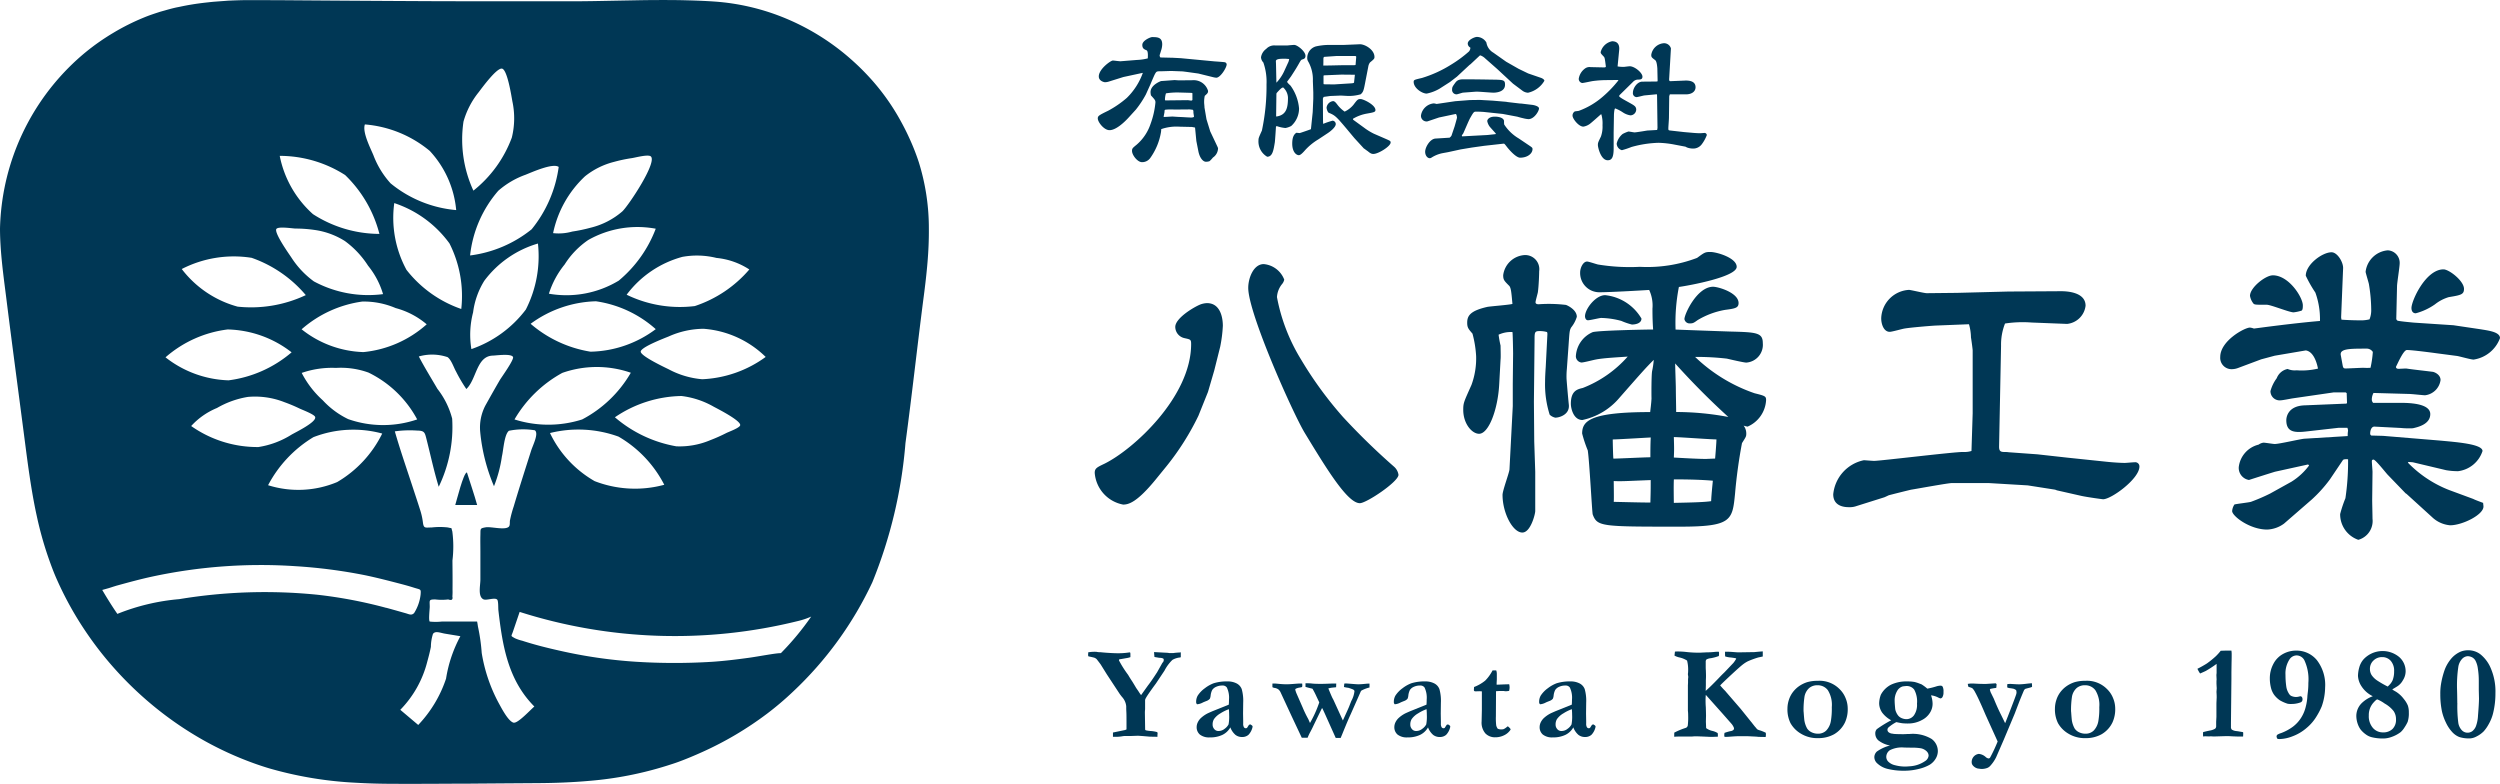
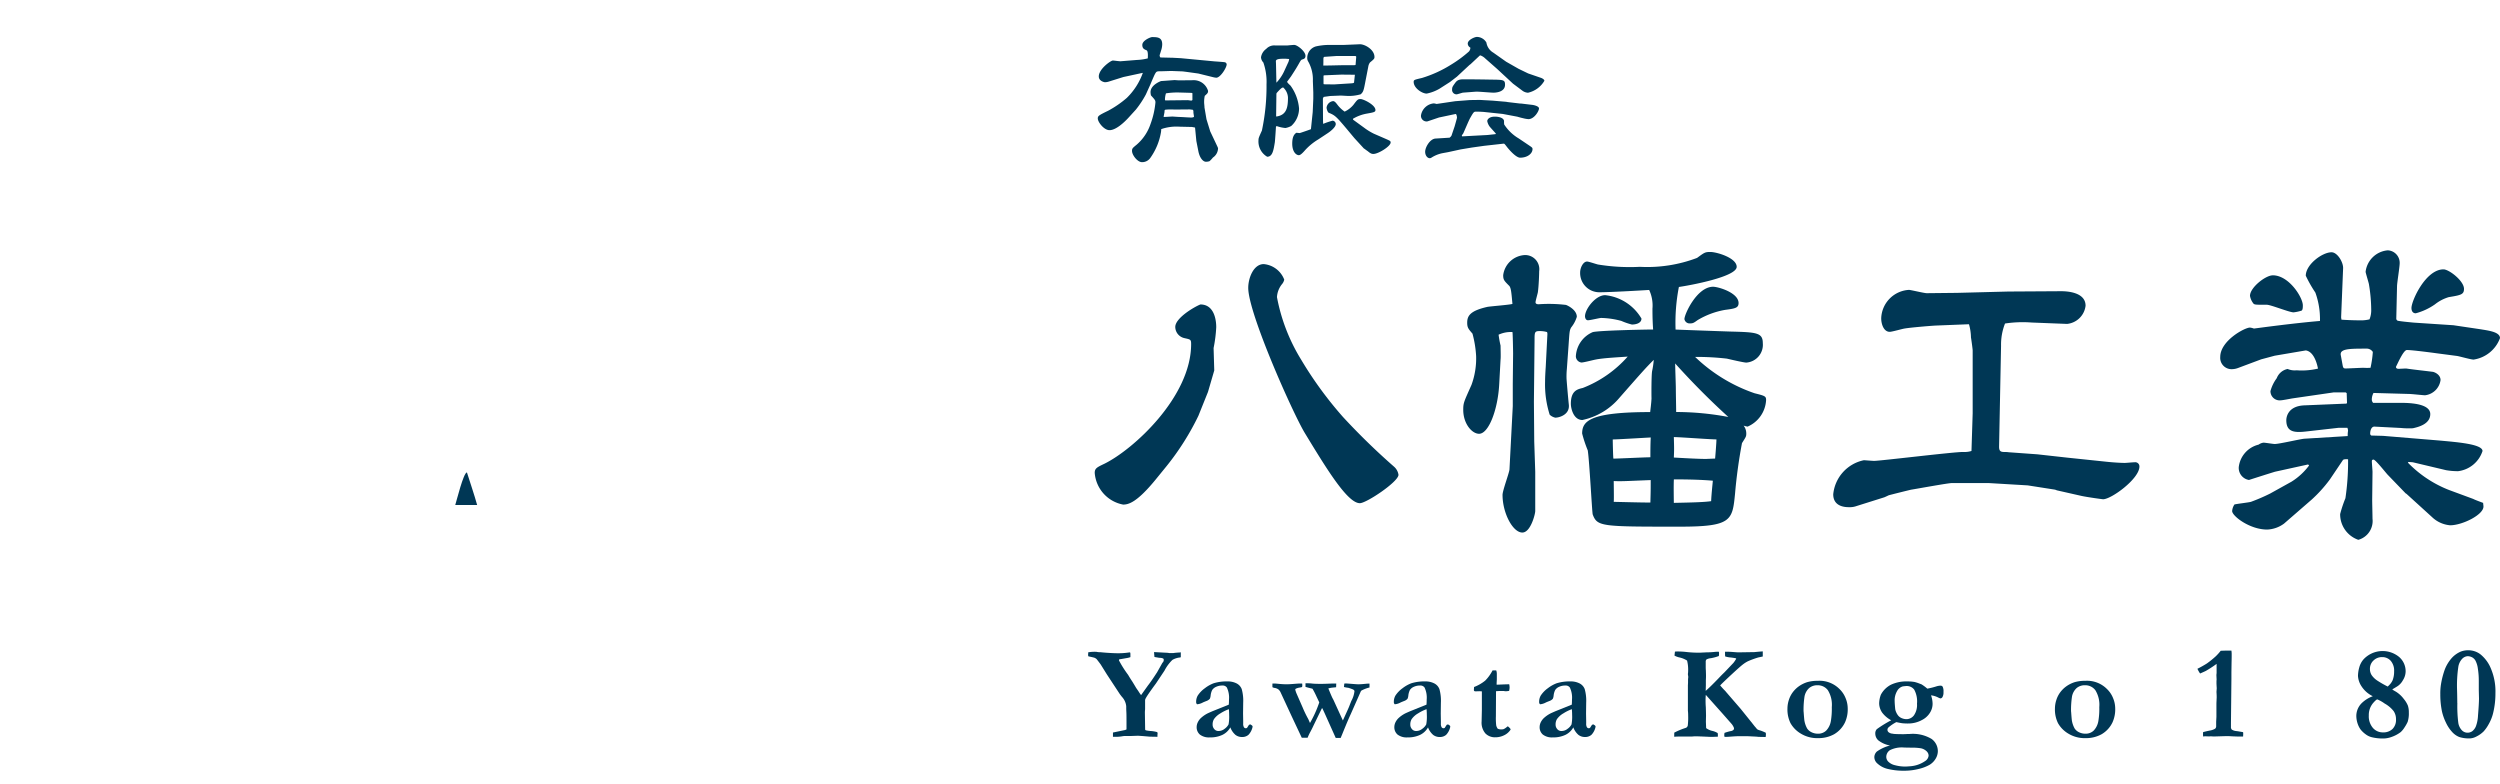
<svg xmlns="http://www.w3.org/2000/svg" viewBox="0 0 146.715 46">
  <g fill="#003755">
-     <path d="m53.921 9.518a13.278 13.278 0 0 0 -.582-1.471q-.213-.464-.459-.909a13.067 13.067 0 0 0 -2.042-2.8q-.345-.364-.716-.7a13.794 13.794 0 0 0 -4.231-2.649 13.3 13.3 0 0 0 -3.955-.9c-.448-.031-.9-.05-1.349-.065l-.378-.01q-.545-.014-1.092-.014h-.273q-.621 0-1.245.01l-.363.007-1.073.02-.993.019-.462.008c-.393.005-.786.01-1.177.01h-3.89q-2.228 0-4.455-.008-4.334-.021-8.668-.056h-.036q-.539 0-1.073-.006-.394 0-.786 0h-.183c-.317.005-.633.015-.948.029-.087 0-.173.011-.26.016-.232.018-.456.033-.683.051-.113.01-.227.022-.34.035-.2.021-.4.045-.6.073-.12.016-.24.035-.36.055-.2.032-.393.069-.589.109-.12.028-.238.048-.36.074-.21.048-.418.105-.626.165-.1.029-.2.054-.3.085-.308.1-.615.2-.921.327a13.22 13.22 0 0 0 -1.8.9 13.4 13.4 0 0 0 -1.628 1.139 13.83 13.83 0 0 0 -4.964 9.338q-.049.5-.061 1.012c0 .364.016.728.04 1.092.065.987.2 1.972.324 2.95.353 2.827.734 5.652 1.1 8.478.173 1.345.35 2.669.614 3.971.024.118.05.236.075.353a20.835 20.835 0 0 0 .72 2.564c.146.413.3.825.485 1.233a19.763 19.763 0 0 0 1.437 2.652q.273.422.566.832.586.818 1.251 1.574.332.378.682.739.7.722 1.468 1.374a20.294 20.294 0 0 0 3.3 2.283 19.548 19.548 0 0 0 2.746 1.252q.5.183 1 .333a22.213 22.213 0 0 0 5.1.843c.693.041 1.391.059 2.1.062 1.185.005 2.371 0 3.557-.007.429 0 .858 0 1.287-.006q1.835-.014 3.67-.027c1.042-.006 2.068-.044 3.083-.135a20.834 20.834 0 0 0 4.52-.884c.226-.072.452-.142.678-.225.48-.175.952-.375 1.42-.586a19.839 19.839 0 0 0 3.8-2.251 17.929 17.929 0 0 0 1.512-1.284 21.061 21.061 0 0 0 4.659-6.422 27.51 27.51 0 0 0 1.944-8.17c.389-2.871.7-5.752 1.075-8.625.087-.666.164-1.326.219-1.984s.085-1.313.079-1.965a12.991 12.991 0 0 0 -.59-3.908zm-23.063 8.648a6.775 6.775 0 0 1 -3.194 2.319 5.165 5.165 0 0 1 .1-2.154 4.615 4.615 0 0 1 .656-1.853 6.035 6.035 0 0 1 3.15-2.188 6.884 6.884 0 0 1 -.712 3.876zm4.116-.487a6.7 6.7 0 0 1 3.509 1.635 6.58 6.58 0 0 1 -3.83 1.323 7.117 7.117 0 0 1 -3.513-1.637 6.752 6.752 0 0 1 3.834-1.321zm-1.968 4.2a6.093 6.093 0 0 1 4.014-.006 7.125 7.125 0 0 1 -2.855 2.74 6.549 6.549 0 0 1 -3.971 0 7.311 7.311 0 0 1 2.811-2.735zm3.294 3.743a6.916 6.916 0 0 1 2.683 2.825 6.547 6.547 0 0 1 -4.087-.214 6.452 6.452 0 0 1 -2.619-2.822 6.9 6.9 0 0 1 4.023.211zm-.212-1.137a7.123 7.123 0 0 1 3.907-1.247 5.018 5.018 0 0 1 1.9.633c.219.117 1.609.822 1.543 1.087-.038.154-.668.38-.81.451a9.6 9.6 0 0 1 -.955.425 4.617 4.617 0 0 1 -1.982.357 7.512 7.512 0 0 1 -3.606-1.706zm5.125-2.231a5.066 5.066 0 0 1 -1.972-.584c-.224-.11-1.651-.778-1.64-1.039s1.409-.792 1.638-.886a5.092 5.092 0 0 1 2.051-.452 5.817 5.817 0 0 1 3.645 1.652 6.816 6.816 0 0 1 -3.725 1.309zm-1.16-7.183a4.786 4.786 0 0 1 1.995.064 4.284 4.284 0 0 1 1.927.677 7.176 7.176 0 0 1 -3.2 2.148 7.145 7.145 0 0 1 -4-.666 6.068 6.068 0 0 1 3.275-2.223zm-3.728 1.388a5.935 5.935 0 0 1 -4.112.775 5.187 5.187 0 0 1 .925-1.718 4.892 4.892 0 0 1 1.383-1.433 5.858 5.858 0 0 1 3.962-.663 7.337 7.337 0 0 1 -2.161 3.039zm-1.995-6.113a4.469 4.469 0 0 1 1.7-.847 8.77 8.77 0 0 1 1.059-.223c.2-.031.889-.216 1.079-.116.485.257-1.291 2.918-1.647 3.245a4.452 4.452 0 0 1 -1.864.957 9.242 9.242 0 0 1 -1.073.225 2.946 2.946 0 0 1 -1.125.093 6.32 6.32 0 0 1 1.871-3.334zm-3.471-.1c.348-.135 1.588-.7 1.929-.451a7.383 7.383 0 0 1 -1.589 3.66 7.194 7.194 0 0 1 -3.611 1.535 6.918 6.918 0 0 1 1.657-3.8 4.966 4.966 0 0 1 1.615-.943zm-3.659-3.111a4.832 4.832 0 0 1 .893-1.727c.213-.282 1.082-1.468 1.378-1.381.312.092.546 1.634.6 1.927a4.72 4.72 0 0 1 -.035 2.121 7.15 7.15 0 0 1 -2.254 3.111 7.173 7.173 0 0 1 -.582-4.051zm-8.807 18.518a6.469 6.469 0 0 1 4.038-.212 6.742 6.742 0 0 1 -2.643 2.847 5.9 5.9 0 0 1 -4.055.185 7.217 7.217 0 0 1 2.66-2.82zm-3.222.58a6.75 6.75 0 0 1 -3.952-1.233 4.235 4.235 0 0 1 1.515-1.059 5.326 5.326 0 0 1 1.813-.65 4.7 4.7 0 0 1 2.139.307 9.146 9.146 0 0 1 .907.381c.14.067.843.331.9.484.113.293-1.112.886-1.379 1.039a5.134 5.134 0 0 1 -1.943.73zm5.26-1.64a4.935 4.935 0 0 1 -1.485-1.1 5.611 5.611 0 0 1 -1.24-1.61 5.419 5.419 0 0 1 2.013-.294 4.771 4.771 0 0 1 1.906.274 6.424 6.424 0 0 1 2.858 2.749 6.186 6.186 0 0 1 -4.052-.019zm.9-3.932a6.117 6.117 0 0 1 -3.631-1.338 6.813 6.813 0 0 1 3.56-1.628 4.74 4.74 0 0 1 1.961.383 4.663 4.663 0 0 1 1.82.953 6.521 6.521 0 0 1 -3.714 1.63zm2.514-4.845a6.4 6.4 0 0 1 -.707-3.9 6.549 6.549 0 0 1 3.24 2.368 6.836 6.836 0 0 1 .692 3.847 6.962 6.962 0 0 1 -3.229-2.315zm-2.431-8.516a6.822 6.822 0 0 1 3.806 1.553 5.874 5.874 0 0 1 1.552 3.474 7.018 7.018 0 0 1 -3.851-1.57 5.182 5.182 0 0 1 -1.007-1.65c-.173-.418-.663-1.362-.5-1.807zm-1.148 2.982a7.317 7.317 0 0 1 2 3.443 7.232 7.232 0 0 1 -3.9-1.16 6.2 6.2 0 0 1 -1.95-3.42 7.133 7.133 0 0 1 3.85 1.133zm-4.045 3.151c.112-.16.94-.027 1.119-.022a7.728 7.728 0 0 1 1.11.08 4.494 4.494 0 0 1 1.788.651 5.386 5.386 0 0 1 1.362 1.448 4.818 4.818 0 0 1 .88 1.669 6.738 6.738 0 0 1 -4.058-.746 5.231 5.231 0 0 1 -1.329-1.413c-.145-.218-1.024-1.453-.872-1.671zm-1.44 1.7a7.332 7.332 0 0 1 3.165 2.184 7.53 7.53 0 0 1 -4 .677 6.169 6.169 0 0 1 -3.28-2.208 6.676 6.676 0 0 1 4.115-.655zm-1.392 4.2a6.331 6.331 0 0 1 3.724 1.342 7.071 7.071 0 0 1 -3.7 1.643 6.288 6.288 0 0 1 -3.7-1.35 6.8 6.8 0 0 1 3.675-1.639zm9.279 16.338a26.927 26.927 0 0 0 -4.048-.771 30.759 30.759 0 0 0 -8.1.259 12.567 12.567 0 0 0 -3.632.866c-.368-.525-.788-1.23-.888-1.405l.357-.1c.015 0 .339-.111.528-.164.675-.185 1.351-.37 2.035-.518a30.344 30.344 0 0 1 8.415-.613 30.4 30.4 0 0 1 4.061.525c.666.138 1.325.307 1.982.478.307.08.612.161.913.258.4.128.418.061.393.4a2.564 2.564 0 0 1 -.382 1.091c-.165.16-.288.064-.526 0-.367-.105-.738-.209-1.109-.311zm3.513 4.141a7.279 7.279 0 0 1 -1.637 2.731l-1.053-.889a6.209 6.209 0 0 0 1.584-2.826c.079-.285.155-.577.212-.868a2.575 2.575 0 0 1 .121-.758c.135-.2.429-.064.7-.018l.91.15a7.747 7.747 0 0 0 -.838 2.473zm3.965 2.6c-.328-.08-.74-.909-.893-1.18a9.369 9.369 0 0 1 -.983-2.915 10.948 10.948 0 0 0 -.223-1.557c-.013-.1-.028-.191-.047-.285h-2.08a3.356 3.356 0 0 1 -.7 0c-.079-.068 0-.742 0-.862 0-.381-.078-.437.322-.437a3.128 3.128 0 0 0 .764 0q.3.113.243-.176a3.436 3.436 0 0 0 .008-.4c.006-.569 0-1.137-.005-1.706a6.808 6.808 0 0 0 -.007-1.706c-.082-.268.016-.161-.255-.235a4.112 4.112 0 0 0 -.953 0c-.385 0-.472.08-.52-.313a3.914 3.914 0 0 0 -.167-.735c-.155-.491-.319-.979-.479-1.468-.34-1.038-.7-2.075-1-3.124a6.264 6.264 0 0 1 1.293-.047c.469.008.464.107.583.574.23.906.426 1.83.7 2.724a8.044 8.044 0 0 0 .789-4 4.784 4.784 0 0 0 -.865-1.746c-.368-.631-.755-1.255-1.092-1.9a2.827 2.827 0 0 1 1.689.04c.227.168.36.609.5.852a8.692 8.692 0 0 0 .6 1.018c.6-.563.594-1.935 1.551-1.961.2-.005 1.09-.134 1.188.082.072.159-.7 1.219-.786 1.373-.283.487-.559.978-.833 1.469a2.784 2.784 0 0 0 -.307 1.553 10.743 10.743 0 0 0 .809 3.189 7.659 7.659 0 0 0 .466-1.755c.087-.356.135-1.285.412-1.5a4.219 4.219 0 0 1 1.52-.028c.245.185-.116.873-.217 1.192-.346 1.093-.7 2.185-1.025 3.283a6.749 6.749 0 0 0 -.219.817c-.018.106.017.291-.07.371-.228.213-1.049-.021-1.351.031-.361.062-.3.081-.314.469-.008.312 0 .625 0 .937v1.66c0 .348-.16.994.177 1.159.178.087.664-.128.809.019.075.076.056.5.07.621.24 2.1.569 4.1 2.111 5.652-.233.194-.972 1.005-1.214.946zm15.686-4.082c-.247-.016-1.279.187-1.886.271-.73.1-1.465.191-2.2.238a35.8 35.8 0 0 1 -4.452-.007 28.406 28.406 0 0 1 -4.409-.639c-.754-.168-1.505-.355-2.24-.594a2.375 2.375 0 0 1 -.429-.146c-.273-.157-.209-.1-.111-.394l.391-1.151a30 30 0 0 0 16.328.537 4.4 4.4 0 0 0 .783-.263 16.215 16.215 0 0 1 -1.776 2.143z" transform="translate(0 .002)" />
    <path d="m44.108 47.685h1.286c-.18-.644-.4-1.277-.6-1.914-.206.017-.605 1.67-.686 1.914z" transform="translate(-17.392 -18.047)" />
    <path d="m108.977 5.7-1.1.237-.84.263a.785.785 0 0 1 -.246.042c-.025 0-.356-.059-.356-.34 0-.432.7-.933.823-.933.076 0 .4.051.467.042l.95-.076a2.944 2.944 0 0 0 .636-.093c0-.059.035-.432-.076-.475-.136-.059-.246-.1-.246-.314 0-.263.484-.459.568-.459.3 0 .6 0 .6.425a1.223 1.223 0 0 1 -.076.39c0 .017-.076.238-.076.254s.016.127.059.127l.721.017.467.025 1.977.187c.1.008.517.034.6.051a.135.135 0 0 1 .11.127c0 .187-.365.781-.611.781a1.248 1.248 0 0 1 -.194-.034l-.857-.212-.721-.1-.2-.025-.662-.025c-.051 0-.509.017-.594.017-.263 0-.28 0-.373.17-.051.093-.23.517-.263.6l-.271.6a5.847 5.847 0 0 1 -.577.874l-.425.467c-.254.28-.746.746-1.128.746-.322 0-.687-.475-.687-.687 0-.144.059-.187.6-.449a6 6 0 0 0 1.1-.755 3.858 3.858 0 0 0 .942-1.468h-.052zm1.909.416.246.017.8-.008a.878.878 0 0 1 .916.628c0 .119-.042.153-.194.289a1.618 1.618 0 0 0 -.035.432c0 .025.017.17.017.2v.042l.119.7.22.713.305.644c.127.271.153.314.153.356a.673.673 0 0 1 -.3.534 1.659 1.659 0 0 1 -.2.213.655.655 0 0 1 -.213.034c-.144 0-.356-.187-.442-.619l-.118-.6-.076-.789-.179-.034-.746-.017a2.7 2.7 0 0 0 -1.061.144 1.218 1.218 0 0 1 -.017.2 3.647 3.647 0 0 1 -.619 1.485.585.585 0 0 1 -.492.254c-.263 0-.585-.416-.585-.661 0-.144.034-.17.271-.365a2.757 2.757 0 0 0 .815-1.213 4.983 4.983 0 0 0 .288-1.264c0-.127-.025-.153-.263-.416a1.045 1.045 0 0 1 -.025-.187c0-.442.619-.654.619-.654zm.882 1.722-.9.008a3.429 3.429 0 0 0 -.517.008c-.059.017-.059.042-.059.127 0 .034-.051.254-.051.3.085 0 .475-.025.509-.025s.365.025.424.025c.085 0 .585.034.687.034.059 0 .161-.017.161-.059 0-.017-.034-.2-.034-.237 0-.093 0-.127-.042-.161zm-.119-.543c.034 0 .178.025.213.025a.123.123 0 0 0 .067-.034v-.4c-.042-.025-.085-.017-.237-.025l-.594-.017a4.432 4.432 0 0 0 -.721.051 1.274 1.274 0 0 0 -.059.373c0 .008 0 .008.017.042z" transform="translate(-41.951 -1.417)" />
    <path d="m122.964 9.112c-.008.153-.051.789-.067.925-.077.475-.136.849-.45.849a1.035 1.035 0 0 1 -.509-.976c0-.11.016-.153.2-.56a12.489 12.489 0 0 0 .271-2.715 3.409 3.409 0 0 0 -.187-1.281.473.473 0 0 1 -.136-.305.743.743 0 0 1 .305-.492.638.638 0 0 1 .535-.2h.7c.068-.008.357-.034.408-.034.178 0 .661.373.661.644 0 .161-.11.187-.194.212-.068.017-.1.085-.179.22-.119.212-.178.314-.475.772-.034.051-.229.305-.229.314 0 .051.17.2.2.229a2.658 2.658 0 0 1 .5 1.34 1.383 1.383 0 0 1 -.459 1.027 1.105 1.105 0 0 1 -.339.119 2.053 2.053 0 0 1 -.475-.1.082.082 0 0 0 -.081.012zm.025-2.571a2.491 2.491 0 0 0 .442-.644l.229-.5a.667.667 0 0 0 .077-.246c-.119-.008-.17-.017-.28-.017-.356 0-.407.034-.475.076l-.025.051.008.17zm-.016 1.968.016.017c.594-.085.679-.526.679-1.111a.856.856 0 0 0 -.28-.594c-.093 0-.22.144-.382.322l-.017.042-.016 1.29zm2.147-.246.034-.781v-.372l-.025-.67a2.134 2.134 0 0 0 -.271-1.137.365.365 0 0 1 -.059-.213.7.7 0 0 1 .509-.679 3.538 3.538 0 0 1 .67-.085h.933l.815-.034c.025 0 .136-.008.162-.008.305 0 .856.322.856.747 0 .1-.025.127-.263.322a.561.561 0 0 0 -.1.246l-.162.832c-.11.585-.127.644-.28.789a2.439 2.439 0 0 1 -.857.093c-.042 0-.263-.017-.314-.017l-.619.025-.365.051-.025.008-.042.093.008 1.323.008.161a4.735 4.735 0 0 1 .552-.187.2.2 0 0 1 .187.2c0 .187-.331.442-.475.535l-.551.365a3.377 3.377 0 0 0 -.815.679c-.1.11-.23.246-.322.246-.162 0-.391-.2-.391-.679 0-.458.153-.568.237-.636.035 0 .179.017.2.017s.636-.212.661-.229zm2.426-2.749.076-.008.017-.025c0-.068.034-.424.034-.458a.072.072 0 0 0 -.025-.042l-.085-.008h-1.027l-.73.051c-.051.008-.059.076-.059.127s0 .348-.008.382c.178.008.95-.017 1.094-.017h.713zm-1.773 1.12.6.008.942-.059c.153-.008.187-.017.229-.042l.051-.467-.789-.008-1.01.042-.042.017v.475zm1.714 2.07.026.025.619.45a3.543 3.543 0 0 0 .577.356l.662.288c.288.127.322.136.322.229 0 .22-.721.67-1.01.67-.127 0-.2-.051-.331-.161-.009 0-.187-.136-.213-.153-.008 0-.017 0-.017-.008l-.56-.611-.467-.56c-.628-.747-.679-.772-1.035-.925-.068-.034-.127-.229-.127-.3a.437.437 0 0 1 .382-.382c.093 0 .17.1.246.2a1.837 1.837 0 0 0 .433.416 1.512 1.512 0 0 0 .509-.39c.238-.314.263-.348.424-.348s.874.34.874.645c0 .119-.093.136-.517.212a2.41 2.41 0 0 0 -.8.3v.043z" transform="translate(-48.082 -1.688)" />
    <path d="m142.4 5.036.73.416.56.271.738.254c.076.025.213.093.213.178a1.493 1.493 0 0 1 -.959.7.6.6 0 0 1 -.34-.127l-.543-.407-.924-.857-.713-.628a.752.752 0 0 0 -.271-.17c-.025 0-.034 0-.042.008l-.543.509-.059.042-.738.687-.408.314-.611.391a2.417 2.417 0 0 1 -.755.288c-.271 0-.764-.322-.764-.687 0-.119.051-.127.484-.229a7.075 7.075 0 0 0 1.723-.789 7.172 7.172 0 0 0 1.035-.764.334.334 0 0 0 .085-.229.271.271 0 0 1 -.153-.238c0-.22.416-.39.534-.39a.656.656 0 0 1 .56.331.834.834 0 0 0 .408.594zm-1.094 4.3.467-.051.025-.025c-.051-.068-.322-.356-.373-.425a.788.788 0 0 1 -.136-.314c0-.1.119-.263.442-.263.3 0 .543.1.543.271a1.266 1.266 0 0 0 .008.187 2.564 2.564 0 0 0 .857.823l.679.458c.118.085.127.1.127.17 0 .246-.28.5-.73.5-.187 0-.509-.305-.755-.611-.153-.2-.17-.22-.22-.212l-1.137.127-.713.1-.662.11-.7.153c-.067.017-.382.068-.442.085a1.886 1.886 0 0 0 -.585.254.194.194 0 0 1 -.085.025c-.127 0-.271-.144-.271-.382 0-.254.28-.755.611-.772l.823-.051a.44.44 0 0 0 .111-.119l.187-.551c.009-.034.136-.475.136-.5 0-.051-.025-.229-.085-.22l-.882.187-.085.017-.678.229a.327.327 0 0 1 -.382-.356.84.84 0 0 1 .755-.7 1.377 1.377 0 0 1 .161.034l1.086-.161.866-.068.585-.008.746.042.8.068.093.017.721.085h.059l.637.076c.1.008.416.076.416.212 0 .153-.28.628-.619.628a1.782 1.782 0 0 1 -.331-.059c-.051-.008-.271-.068-.322-.085l-.854-.161-1.044-.11c-.136-.017-.382-.025-.535-.025-.119 0-.144.042-.339.382-.077.136-.34.764-.4.891-.008.017-.085.11-.085.136a.143.143 0 0 0 .017.042zm-1.443-2.486c-.059.008-.322.1-.373.1a.262.262 0 0 1 -.263-.3c0-.127.034-.17.187-.382s.34-.2.577-.2c.432 0 1.094.008 1.51.017.738.008.831.008.831.3 0 .449-.577.466-.678.466-.17 0-.882-.068-1.027-.059z" transform="translate(-54.008 -1.413)" />
-     <path d="m154.362 6.279a6.229 6.229 0 0 0 -.772.051c-.1.008-.568.119-.662.119a.244.244 0 0 1 -.2-.254.912.912 0 0 1 .4-.619.457.457 0 0 1 .3-.059l.764.017c.093 0 .1-.008.128-.042-.06-.475-.068-.526-.119-.586-.17-.178-.187-.2-.187-.271a.86.86 0 0 1 .67-.635c.467 0 .424.416.416.517l-.093.959a1.847 1.847 0 0 0 .391.025c.016 0 .271-.034.322-.034.288 0 .746.382.746.611 0 .17-.144.17-.255.17a.411.411 0 0 0 -.3.136l-.712.7c-.051.051-.1.093-.1.136 0 .093.764.449.882.56a.274.274 0 0 1 .119.237.349.349 0 0 1 -.34.331 1.105 1.105 0 0 1 -.449-.178 2.191 2.191 0 0 0 -.442-.229c-.059 0-.076.356-.076.382l-.017 1.044v.916c0 .534-.11.7-.348.7-.407 0-.577-.764-.577-.891s.008-.153.178-.5a1.746 1.746 0 0 0 .093-.67 1.905 1.905 0 0 0 -.068-.636h-.025c-.11.093-.568.509-.67.577a.891.891 0 0 1 -.359.147c-.28 0-.637-.467-.637-.644a.281.281 0 0 1 .128-.246c.042-.017.22-.025.254-.042a4.491 4.491 0 0 0 1.417-.848 6.712 6.712 0 0 0 .891-.933c0-.017-.016-.025-.034-.025zm2.987 2.808-.025-1.85c0-.017 0-.11-.017-.127l-.721.068c-.076.008-.4.1-.467.1a.228.228 0 0 1 -.213-.254c0-.288.263-.654.551-.654l.823-.008.068-.008.008-.034-.017-.746c-.008-.059-.025-.391-.127-.467-.2-.153-.229-.17-.229-.314a.807.807 0 0 1 .746-.679.417.417 0 0 1 .408.305l-.1 1.723c-.008.11-.016.2.068.2l.823-.034c.314-.017.654.042.654.391 0 .246-.22.416-.56.416h-.95l-.035.11-.016 1.264c0 .1-.035.526-.035.611 0 .127 0 .127.17.144l.755.085.586.051c.11.008.237.017.348.017.042 0 .246-.017.254-.017a.134.134 0 0 1 .144.127 2.161 2.161 0 0 1 -.3.543.626.626 0 0 1 -.535.246 1.012 1.012 0 0 1 -.34-.068c-.008-.008-.067-.034-.076-.042l-.67-.127a5.614 5.614 0 0 0 -.916-.1 6.454 6.454 0 0 0 -1.586.246 4.859 4.859 0 0 1 -.56.187.41.41 0 0 1 -.305-.391 1.012 1.012 0 0 1 .348-.56 1.931 1.931 0 0 1 .339-.144c.06 0 .314.051.365.051.068 0 .5-.068.746-.11.017 0 .484-.025.577-.034z" transform="translate(-60.077 -1.578)" />
-     <path d="m113.084 31.828-.368 1.26-.562 1.4a15.336 15.336 0 0 1 -1.86 2.945l-.678.833c-1.085 1.318-1.57 1.434-1.88 1.434a2.051 2.051 0 0 1 -1.667-1.86c0-.271.136-.329.581-.543 1.686-.833 5.077-3.915 5.077-7.016 0-.271-.038-.271-.388-.349a.679.679 0 0 1 -.543-.659c0-.5 1.047-1.144 1.474-1.318a1.253 1.253 0 0 1 .388-.078c.756 0 .93.795.93 1.337a8.082 8.082 0 0 1 -.155 1.221zm2.907-6.241a1.424 1.424 0 0 1 1.2.911.6.6 0 0 1 -.136.271 1.332 1.332 0 0 0 -.291.756 10.766 10.766 0 0 0 1.415 3.663 22.229 22.229 0 0 0 2.461 3.372 39.636 39.636 0 0 0 2.985 2.907.793.793 0 0 1 .271.485c0 .407-1.88 1.666-2.268 1.666-.717 0-1.918-1.957-3.236-4.128-.7-1.163-3.314-7.016-3.314-8.508.001-.582.312-1.395.912-1.395z" transform="translate(-41.824 -10.088)" />
+     <path d="m113.084 31.828-.368 1.26-.562 1.4a15.336 15.336 0 0 1 -1.86 2.945l-.678.833c-1.085 1.318-1.57 1.434-1.88 1.434a2.051 2.051 0 0 1 -1.667-1.86c0-.271.136-.329.581-.543 1.686-.833 5.077-3.915 5.077-7.016 0-.271-.038-.271-.388-.349a.679.679 0 0 1 -.543-.659c0-.5 1.047-1.144 1.474-1.318c.756 0 .93.795.93 1.337a8.082 8.082 0 0 1 -.155 1.221zm2.907-6.241a1.424 1.424 0 0 1 1.2.911.6.6 0 0 1 -.136.271 1.332 1.332 0 0 0 -.291.756 10.766 10.766 0 0 0 1.415 3.663 22.229 22.229 0 0 0 2.461 3.372 39.636 39.636 0 0 0 2.985 2.907.793.793 0 0 1 .271.485c0 .407-1.88 1.666-2.268 1.666-.717 0-1.918-1.957-3.236-4.128-.7-1.163-3.314-7.016-3.314-8.508.001-.582.312-1.395.912-1.395z" transform="translate(-41.824 -10.088)" />
    <path d="m147.853 31.283a4.552 4.552 0 0 0 -.019.523c0 .116.116 1.415.136 1.57.058.581-.562.756-.795.756a.686.686 0 0 1 -.329-.174 5.85 5.85 0 0 1 -.271-1.919c0-.252.019-.6.038-.872l.1-1.958-.019-.1a1.549 1.549 0 0 0 -.445-.058c-.291 0-.291.078-.291.543l-.038 3.605.019 2.326.059 1.783v2.306c0 .174-.271 1.26-.756 1.26-.562 0-1.163-1.144-1.163-2.21 0-.252.388-1.279.407-1.492l.194-3.721v-1.3l.019-1.783c0-.116-.019-1.221-.038-1.26a1.7 1.7 0 0 0 -.814.155 6.256 6.256 0 0 0 .116.64c0 .136.019.7 0 .814l-.078 1.434c-.078 1.512-.62 2.927-1.182 2.927-.426 0-.93-.6-.93-1.4 0-.426.038-.465.485-1.473a4.528 4.528 0 0 0 .271-1.686 6.394 6.394 0 0 0 -.214-1.318c-.233-.271-.31-.349-.31-.64 0-.407.174-.7 1.182-.93.213-.039 1.279-.116 1.473-.174-.058-.62-.078-.95-.194-1.066-.29-.291-.349-.349-.349-.62a1.352 1.352 0 0 1 1.279-1.182.829.829 0 0 1 .833.95c0 .116-.019.833-.078 1.24-.019.1-.136.5-.136.581 0 .116.136.116.194.116a8.435 8.435 0 0 1 1.589.039c.116.039.64.291.64.7a1.861 1.861 0 0 1 -.329.62c-.1.174-.1.252-.155 1.047zm5 .135a4.848 4.848 0 0 0 .1-.678c-.466.465-.62.64-2.016 2.229a3.9 3.9 0 0 1 -2.171 1.3c-.523 0-.678-.678-.678-.95 0-.756.368-.853.7-.93a6.812 6.812 0 0 0 2.636-1.841c-.5.039-1.4.078-1.88.174-.116.019-.7.174-.833.174a.372.372 0 0 1 -.329-.368 1.629 1.629 0 0 1 .988-1.415c.349-.1 3.159-.155 3.546-.155-.019-.291-.039-.62-.039-1.221a2.172 2.172 0 0 0 -.193-1.1c-.6.039-2.345.136-2.927.136a1.128 1.128 0 0 1 -1.124-1.163c0-.271.174-.64.407-.64.1 0 .543.155.64.174a11.463 11.463 0 0 0 2.461.136 8.231 8.231 0 0 0 3.353-.523c.426-.31.465-.349.775-.349.388 0 1.551.349 1.551.872 0 .581-2.713 1.085-3.392 1.182a10.972 10.972 0 0 0 -.194 2.5c.446.019 2.693.1 3.2.116 1.531.039 1.919.058 1.919.678a1.048 1.048 0 0 1 -.969 1.144c-.155 0-.969-.194-1.144-.233a15.558 15.558 0 0 0 -1.861-.1 9.473 9.473 0 0 0 3.489 2.132c.62.155.678.174.678.407a1.8 1.8 0 0 1 -1.085 1.551 1.354 1.354 0 0 1 -.233-.058.765.765 0 0 1 .155.465c0 .174-.019.194-.252.562a29.653 29.653 0 0 0 -.407 2.965c-.155 1.57-.194 1.938-3.237 1.938-4.612 0-4.845 0-5.116-.717-.039-.116-.194-3.159-.291-3.76a7.474 7.474 0 0 1 -.329-.988c0-.737.466-1.26 3.993-1.26.019-.194.058-.446.078-.795-.008-.215-.008-1.339.032-1.591zm-.621-3.1c0 .271-.329.349-.562.349a3.917 3.917 0 0 1 -.62-.213 4.912 4.912 0 0 0 -1.182-.174c-.1 0-.64.136-.775.136s-.174-.155-.174-.233c0-.426.62-1.24 1.182-1.24a2.8 2.8 0 0 1 2.132 1.375zm.543 6.977c-.407.019-1.958.116-2.229.116 0 .078.019 1.027.038 1.124.31 0 1.822-.078 2.171-.078.001-.445.001-.757.021-1.162zm-2.171 2.558c0 .116.019 1.144 0 1.221.271 0 1.434.039 2.151.039.019-.678.019-.775.019-1.318-1.49.058-1.645.078-2.169.058zm3.527 1.279c1.008-.019 1.8-.039 2.19-.1.019-.426.078-.95.1-1.2-.853-.078-1.958-.078-2.287-.078-.021.351-.002 1.281-.002 1.378zm2.423-2.6c.019-.213.078-.93.078-1.124-.388 0-2.132-.136-2.5-.136.019.678.019.756 0 1.2.329.019 1.706.1 1.977.078zm-2.286-2.732a16.605 16.605 0 0 1 3.062.291 43.516 43.516 0 0 1 -3.12-3.14c0 .233.039 1.26.039 1.454 0 .332.019 1.107.019 1.395zm3.663-6.4c0 .291-.193.329-.795.407a4.708 4.708 0 0 0 -1.609.6c-.213.155-.271.194-.445.194a.308.308 0 0 1 -.329-.252c0-.291.737-1.9 1.686-1.9.329.008 1.492.357 1.492.958z" transform="translate(-55.901 -9.621)" />
    <path d="m185.811 35.331v-3.7c0-.058-.078-.64-.1-.756a3 3 0 0 0 -.116-.775l-1.957.078c-.349.019-1.492.116-1.822.174-.136.019-.737.194-.872.194-.349 0-.5-.446-.5-.795a1.727 1.727 0 0 1 1.628-1.667c.1 0 .892.194 1.047.194l1.783-.019 3-.078 3.082-.019c.213 0 1.453 0 1.453.853a1.215 1.215 0 0 1 -1.085 1.066l-2.072-.081a6.971 6.971 0 0 0 -1.57.058 3.376 3.376 0 0 0 -.233 1.3l-.116 5.931c0 .31.136.31.407.31.078 0 .174.019.233.019l1.608.116 1.744.194 2.229.233c.156.019.775.078 1.163.078.078 0 .485-.039.581-.039a.244.244 0 0 1 .271.252c0 .717-1.647 1.919-2.132 1.919-.039 0-.892-.116-1.26-.194l-1.453-.329-.1-.039-1.609-.252-2.286-.136h-2.171c-.213 0-2.015.329-2.384.388-.1.019-1.26.31-1.318.329-.039.019-.213.1-.252.116l-1.725.543a1.133 1.133 0 0 1 -.349.039c-.174 0-.93 0-.93-.756a2.265 2.265 0 0 1 1.8-2c.038 0 .5.039.6.039.368 0 4.632-.523 5.213-.523a1.388 1.388 0 0 0 .5-.058z" transform="translate(-70.043 -11.072)" />
    <path d="m225.455 28.248a.138.138 0 0 0 .136.155c.214.039.659.078.872.1l2.345.155 1.57.233c.466.078 1.163.155 1.163.523a1.959 1.959 0 0 1 -1.551 1.26c-.155 0-.833-.194-.969-.213l-1.182-.155c-.136-.019-1.434-.194-1.764-.194-.193 0-.523.756-.64.988 0 .1.1.116.155.116.039 0 .368-.019.446-.019.368.058 1.1.136 1.551.194.058 0 .465.136.465.485a1.039 1.039 0 0 1 -.911.892c-.1 0-.795-.078-.949-.078l-2.074-.058a.8.8 0 0 0 -.1.368.291.291 0 0 0 .078.213h1.647c.911 0 1.706.155 1.706.659 0 .581-.678.756-1.027.833a5 5 0 0 1 -.717-.019l-1.512-.078c-.213-.019-.271.252-.271.407 0 .039 0 .058.059.116l.7.019 3.276.271c1.085.1 2.558.213 2.558.62a1.73 1.73 0 0 1 -1.434 1.182 4.068 4.068 0 0 1 -.7-.058l-1.957-.465-.252-.019-.038.039a6.805 6.805 0 0 0 2.422 1.609l1.415.523c.1.058.485.194.581.233 0 .058.019.155.019.213 0 .485-1.24 1.1-1.957 1.1a1.746 1.746 0 0 1 -1.066-.485l-1.492-1.357-.056-.035-1.047-1.085c-.1-.1-.717-.892-.833-.892-.058 0-.1.019-.1.1 0 .1.039.523.039.62l-.019 1.647c0 .174.019.95.019 1.1a1.147 1.147 0 0 1 -.833 1.24 1.585 1.585 0 0 1 -1.066-1.512 7.381 7.381 0 0 1 .31-.93 14.62 14.62 0 0 0 .155-2.286c-.078 0-.271-.019-.31.058l-.756 1.124a8.034 8.034 0 0 1 -1.066 1.182l-1.627 1.413a1.782 1.782 0 0 1 -.989.349c-1.027 0-2.055-.795-2.055-1.085a.781.781 0 0 1 .136-.388c.155-.039.833-.116.969-.155a10.924 10.924 0 0 0 1.124-.485l1.26-.7a3.765 3.765 0 0 0 1.027-.95l-.059-.058-1.938.426c-.136.039-1.357.426-1.531.485a.717.717 0 0 1 -.6-.756 1.536 1.536 0 0 1 1.163-1.318.634.634 0 0 1 .29-.116c.1 0 .562.078.659.078.271 0 1.492-.291 1.744-.31l2.538-.155a1.615 1.615 0 0 1 .019-.31.475.475 0 0 0 -.038-.174h-.523l-1.88.213c-.678.078-1.182.058-1.182-.659 0-.078.019-.833 1.066-.872l2.4-.1h.058l.039-.039-.019-.581-.058-.039h-.718l-2.4.349c-.116.019-.6.116-.717.116a.539.539 0 0 1 -.581-.543 2.264 2.264 0 0 1 .368-.756.868.868 0 0 1 .64-.543 1.031 1.031 0 0 0 .523.078 4.087 4.087 0 0 0 1.259-.1c-.019-.078-.174-.988-.717-1.066l-1.822.31-.795.213-1.337.5a1.081 1.081 0 0 1 -.407.078.665.665 0 0 1 -.659-.717c0-.95 1.434-1.725 1.744-1.725a1.022 1.022 0 0 1 .233.058c.155-.019 2.267-.31 3.876-.446a4.59 4.59 0 0 0 -.271-1.667 7.455 7.455 0 0 1 -.562-.988c0-.659.969-1.376 1.512-1.376.349 0 .7.6.678.95l-.116 2.869.019.136c.271.019.64.039 1.085.039a1.976 1.976 0 0 0 .562-.058 1.434 1.434 0 0 0 .1-.581 9.5 9.5 0 0 0 -.136-1.492c-.019-.1-.193-.659-.193-.717a1.431 1.431 0 0 1 1.3-1.26.734.734 0 0 1 .7.756c0 .213-.156 1.163-.156 1.357zm-7.248-2.52c.949 0 1.763 1.3 1.763 1.764 0 .1 0 .271-.078.31a2.429 2.429 0 0 1 -.465.1c-.252 0-1.337-.446-1.57-.446-.62 0-.7 0-.775-.058a.983.983 0 0 1 -.213-.465c0-.487.911-1.204 1.338-1.204zm4.108 5.33c.038.136.078.136.193.136.156 0 .872-.039 1.027-.039a2.838 2.838 0 0 0 .407 0 6.3 6.3 0 0 0 .136-.93.428.428 0 0 0 -.388-.194c-.969 0-1.57 0-1.492.388zm7.113-4.535c0 .329-.174.368-.892.485a2.394 2.394 0 0 0 -.815.426 3.547 3.547 0 0 1 -1.124.523c-.174 0-.252-.136-.252-.31 0-.426.833-2.268 1.88-2.268.33.001 1.203.679 1.203 1.144z" transform="translate(-84.826 -9.571)" />
    <path d="m105.428 63.183a2.223 2.223 0 0 1 .481-.031l.038.008a.974.974 0 0 0 .135.015h.038c.039 0 .144.014.316.027q.476.035.757.035a4.211 4.211 0 0 0 .6-.042.442.442 0 0 1 .062-.008h.031a.238.238 0 0 1 .019.077v.2a1 1 0 0 1 -.211.054l-.173.031c-.064.013-.15.027-.257.042l-.023.015-.008.05a6.285 6.285 0 0 0 .538.85c.071.123.144.239.215.346.021.028.093.147.219.357q.019.035.042.069.035.055.069.1l.085.127a1.782 1.782 0 0 0 .131.188l.4-.561q.2-.253.512-.738l.015-.019.326-.58a.209.209 0 0 0 .065-.231.292.292 0 0 0 -.1-.046.9.9 0 0 0 -.162-.015c-.054-.01-.105-.019-.154-.027s-.088-.015-.119-.023c0-.033-.013-.128-.022-.285l.788.042c.023 0 .055.008.1.015h.185.065c.082-.013.189-.023.319-.031.039 0 .076-.007.112-.012v.288l-.05.015a1.1 1.1 0 0 0 -.442.142 2.4 2.4 0 0 0 -.465.631l-.5.75q-.45.611-.58.834a.5.5 0 0 0 -.058.134v.124.334.092a1.644 1.644 0 0 0 -.012.208l.015.984a.085.085 0 0 0 .042.042 2.024 2.024 0 0 0 .246.038 1.826 1.826 0 0 1 .411.065.083.083 0 0 1 .031.077.676.676 0 0 1 -.008.092v.108l-.442-.008-.412-.035-.284-.019-.427.015h-.319a.857.857 0 0 0 -.173.015 2 2 0 0 1 -.289.031h-.265c0-.054 0-.1 0-.123s0-.07 0-.127l.707-.146a.548.548 0 0 0 .088-.038c0-.118 0-.191 0-.219 0-.392 0-.66-.008-.8s-.008-.225-.008-.248v-.088a.942.942 0 0 0 -.254-.557c-.071-.09-.116-.149-.134-.177l-.753-1.146-.354-.569c-.013-.021-.092-.126-.239-.316a.412.412 0 0 0 -.134-.085c-.025-.01-.142-.038-.349-.081a.131.131 0 0 1 -.019-.062.506.506 0 0 1 0-.06.634.634 0 0 0 .004-.114z" transform="translate(-41.566 -24.9)" />
    <path d="m119.084 68.543.088.058a.107.107 0 0 1 .042.065v.019a.945.945 0 0 1 -.242.471.551.551 0 0 1 -.373.128.623.623 0 0 1 -.39-.125 1.072 1.072 0 0 1 -.3-.44 1.062 1.062 0 0 1 -.466.44 1.646 1.646 0 0 1 -.734.148.87.87 0 0 1 -.589-.167.562.562 0 0 1 -.188-.44.645.645 0 0 1 .056-.257.871.871 0 0 1 .18-.26 1.766 1.766 0 0 1 .4-.282q.043-.023.292-.131l.958-.385c.008-.1.012-.2.012-.3a1.372 1.372 0 0 0 -.127-.707.3.3 0 0 0 -.269-.115.842.842 0 0 0 -.354.073.526.526 0 0 0 -.235.188.958.958 0 0 0 -.092.319.584.584 0 0 1 -.05.2.493.493 0 0 1 -.21.133c-.1.04-.17.068-.206.087a.826.826 0 0 1 -.331.1.162.162 0 0 1 -.054-.131.736.736 0 0 1 .092-.377 1.642 1.642 0 0 1 .417-.432 1.983 1.983 0 0 1 .521-.294 2.624 2.624 0 0 1 .807-.108 1.136 1.136 0 0 1 .529.114.625.625 0 0 1 .308.336 2.53 2.53 0 0 1 .087.8l-.008.634.008.465v.119a.4.4 0 0 0 .043.221.133.133 0 0 0 .112.06.115.115 0 0 0 .071-.023l.116-.18zm-1.261-.892a2.429 2.429 0 0 0 -.494.244 1.162 1.162 0 0 0 -.383.344.6.6 0 0 0 -.077.311.387.387 0 0 0 .1.273.3.3 0 0 0 .231.108.559.559 0 0 0 .365-.123.758.758 0 0 0 .239-.263 2.456 2.456 0 0 0 .035-.555c-.001-.113-.006-.226-.016-.339z" transform="translate(-45.705 -26.032)" />
    <path d="m123.287 66.214h.07.058c.021 0 .11.008.267.023s.3.023.436.023c.1 0 .246-.008.431-.023s.3-.023.339-.023h.142a1.11 1.11 0 0 1 .008.119.326.326 0 0 1 -.015.088.829.829 0 0 1 -.135.031.8.8 0 0 0 -.234.069.089.089 0 0 0 -.031.054 2.093 2.093 0 0 0 .065.2l.377.861a6.587 6.587 0 0 0 .323.665c.051.115.086.192.1.231a6.6 6.6 0 0 0 .546-1.211l-.173-.365a4.657 4.657 0 0 0 -.224-.434c-.046-.013-.1-.025-.15-.038-.094-.023-.182-.047-.262-.073v-.211q.283 0 .388.017c.115.012.286.018.514.018q.169 0 .415-.01c.164-.006.263-.01.3-.01h.188l-.008.219-.191.019a1.379 1.379 0 0 0 -.265.05q.193.477.254.588l.046.085.411.9.142.308.15-.331q.184-.4.219-.492c.075-.192.118-.3.131-.331a1.514 1.514 0 0 0 .18-.565c0-.033-.027-.068-.081-.1a2.571 2.571 0 0 0 -.285-.1 1.426 1.426 0 0 1 -.25-.046l.019-.2a.8.8 0 0 1 .1-.008c.02 0 .136.008.348.025s.335.025.371.025q.146 0 .446-.031c.087-.008.159-.012.215-.012v.111.119a1.97 1.97 0 0 0 -.472.18.188.188 0 0 0 -.05.073l-.585 1.323q-.15.315-.508 1.2c-.034.079-.059.141-.077.185h-.29l-.657-1.465-.07-.15a1.379 1.379 0 0 0 -.073-.142l-.035.062-.462.953c-.068.149-.134.278-.194.388a2.986 2.986 0 0 0 -.16.342h-.134-.208l-.6-1.276-.649-1.4a.513.513 0 0 0 -.116-.154.489.489 0 0 0 -.21-.09.35.35 0 0 1 -.148-.048c0-.049 0-.086 0-.111a.941.941 0 0 1 .003-.104z" transform="translate(-48.611 -26.102)" />
    <path d="m138.239 68.543.088.058a.107.107 0 0 1 .042.065v.019a.945.945 0 0 1 -.242.471.551.551 0 0 1 -.373.128.623.623 0 0 1 -.39-.125 1.073 1.073 0 0 1 -.3-.44 1.062 1.062 0 0 1 -.466.44 1.647 1.647 0 0 1 -.734.148.87.87 0 0 1 -.589-.167.562.562 0 0 1 -.188-.44.645.645 0 0 1 .056-.257.871.871 0 0 1 .181-.26 1.766 1.766 0 0 1 .4-.282q.043-.023.292-.131l.958-.385c.008-.1.012-.2.012-.3a1.372 1.372 0 0 0 -.127-.707.3.3 0 0 0 -.269-.115.842.842 0 0 0 -.354.073.526.526 0 0 0 -.235.188.958.958 0 0 0 -.092.319.584.584 0 0 1 -.05.2.493.493 0 0 1 -.21.133c-.1.04-.17.068-.206.087a.826.826 0 0 1 -.331.1.162.162 0 0 1 -.054-.131.736.736 0 0 1 .092-.377 1.641 1.641 0 0 1 .417-.432 1.983 1.983 0 0 1 .521-.294 2.624 2.624 0 0 1 .807-.108 1.136 1.136 0 0 1 .529.114.625.625 0 0 1 .308.336 2.53 2.53 0 0 1 .087.8l-.008.634.008.465v.119a.4.4 0 0 0 .043.221.133.133 0 0 0 .112.06.115.115 0 0 0 .071-.023l.116-.18zm-1.261-.892a2.429 2.429 0 0 0 -.494.244 1.162 1.162 0 0 0 -.383.344.6.6 0 0 0 -.077.311.387.387 0 0 0 .1.273.3.3 0 0 0 .231.108.559.559 0 0 0 .365-.123.758.758 0 0 0 .239-.263 2.456 2.456 0 0 0 .035-.555c-.001-.113-.006-.226-.016-.339z" transform="translate(-53.259 -26.032)" />
    <path d="m142.817 65.929a2.373 2.373 0 0 0 .655-.376 2.415 2.415 0 0 0 .432-.6h.215a.645.645 0 0 1 .035.211v.311l-.012.227v.088h.088l.361-.015.289-.008a.861.861 0 0 1 .023.183.963.963 0 0 1 -.027.205 1.212 1.212 0 0 1 -.193.023.923.923 0 0 1 -.123-.015h-.2-.068l-.185.012-.008 1.469a3.677 3.677 0 0 0 .018.532.513.513 0 0 0 .09.2.529.529 0 0 0 .35.023.855.855 0 0 0 .169-.111c.015-.013.039-.031.073-.054a.906.906 0 0 1 .15.146l.015.046a.919.919 0 0 1 -.379.333 1.152 1.152 0 0 1 -.521.121.78.78 0 0 1 -.581-.227.968.968 0 0 1 -.222-.7l.015-.675v-1.094l-.119-.008-.277.008-.05-.019a.12.12 0 0 1 -.024-.065q.004-.022.011-.171z" transform="translate(-56.311 -25.611)" />
    <path d="m152.316 68.543.088.058a.107.107 0 0 1 .042.065v.019a.945.945 0 0 1 -.242.471.551.551 0 0 1 -.373.128.623.623 0 0 1 -.39-.125 1.072 1.072 0 0 1 -.3-.44 1.062 1.062 0 0 1 -.466.44 1.646 1.646 0 0 1 -.734.148.87.87 0 0 1 -.589-.167.562.562 0 0 1 -.188-.44.645.645 0 0 1 .056-.257.871.871 0 0 1 .181-.26 1.766 1.766 0 0 1 .4-.282q.043-.023.292-.131l.958-.385c.008-.1.012-.2.012-.3a1.372 1.372 0 0 0 -.127-.707.3.3 0 0 0 -.269-.115.842.842 0 0 0 -.354.073.526.526 0 0 0 -.235.188.958.958 0 0 0 -.092.319.584.584 0 0 1 -.05.2.493.493 0 0 1 -.21.133c-.1.04-.17.068-.206.087a.826.826 0 0 1 -.331.1.162.162 0 0 1 -.054-.131.736.736 0 0 1 .092-.377 1.641 1.641 0 0 1 .417-.432 1.984 1.984 0 0 1 .521-.294 2.624 2.624 0 0 1 .807-.108 1.136 1.136 0 0 1 .529.114.625.625 0 0 1 .308.336 2.53 2.53 0 0 1 .087.8l-.008.634.008.465v.119a.4.4 0 0 0 .043.221.133.133 0 0 0 .112.06.115.115 0 0 0 .071-.023l.116-.18zm-1.261-.892a2.429 2.429 0 0 0 -.494.244 1.162 1.162 0 0 0 -.383.344.6.6 0 0 0 -.077.311.387.387 0 0 0 .1.273.3.3 0 0 0 .231.108.559.559 0 0 0 .365-.123.758.758 0 0 0 .239-.263 2.456 2.456 0 0 0 .035-.555c-.001-.113-.006-.226-.016-.339z" transform="translate(-58.809 -26.032)" />
    <path d="m162.223 67.876a4.039 4.039 0 0 1 .692-.285.211.211 0 0 0 .1-.125 3.964 3.964 0 0 0 .023-.6c0-.049 0-.141-.015-.277v-.089-.815-.577l.008-.169v-.154a1.422 1.422 0 0 1 .015-.173l-.024-.169.005-.042a.956.956 0 0 0 .01-.154 2.145 2.145 0 0 0 -.062-.6 1.374 1.374 0 0 0 -.462-.187 1.064 1.064 0 0 1 -.277-.105l.027-.234a1.218 1.218 0 0 1 .135-.008 4.592 4.592 0 0 1 .581.035 6.217 6.217 0 0 0 .747.035l.392-.019a4.428 4.428 0 0 0 .446-.023c.077-.008.131-.012.162-.012s.071 0 .112 0a.279.279 0 0 1 .012.084.846.846 0 0 1 -.012.167 2.688 2.688 0 0 1 -.466.127.689.689 0 0 0 -.253.07.178.178 0 0 0 -.05.139v.3c0 .041 0 .111.008.208.005.151.008.257.008.316 0 .038 0 .125-.008.258v.293l-.008.277a.433.433 0 0 0 0 .054q.277-.239.738-.72c.143-.151.257-.267.342-.346q.05-.05.542-.569a1.807 1.807 0 0 0 .169-.25l-.031-.027a3.335 3.335 0 0 0 -.357-.051 1.319 1.319 0 0 1 -.262-.056 2.021 2.021 0 0 1 -.008-.224v-.05h.169c.082 0 .19.006.325.017s.238.018.31.018l.926-.015c.147-.015.308-.03.485-.042v.3c-.044.01-.128.028-.254.054a5.05 5.05 0 0 0 -.623.228 1.847 1.847 0 0 0 -.323.211q-.162.129-.6.533-.589.546-.7.673c.048.056.108.122.177.2l.127.131.084.1.815.942.677.842q.115.146.158.2l.062.069a.473.473 0 0 0 .092.1.684.684 0 0 0 .158.058 2.72 2.72 0 0 1 .326.134.961.961 0 0 1 .008.108 1.085 1.085 0 0 1 -.015.142l-.423-.008c-.048-.008-.127-.014-.234-.019l-.377-.019h-.081-.531c-.051 0-.193.008-.426.025-.123.01-.205.014-.246.014h-.092a.345.345 0 0 1 -.019-.1.971.971 0 0 1 .015-.136 3.422 3.422 0 0 1 .342-.1.339.339 0 0 0 .173-.065.127.127 0 0 0 .042-.092.133.133 0 0 0 -.013-.058.828.828 0 0 0 -.119-.2l-.546-.621-.976-1.094a2.822 2.822 0 0 0 -.015.311c0 .161.005.3.015.411 0 .023.007.191.012.5l-.008.349.015.38a.963.963 0 0 0 .385.169 1.059 1.059 0 0 1 .292.122.8.8 0 0 1 .012.114.938.938 0 0 1 -.007.1c-.121 0-.214.008-.282.008s-.132 0-.181 0l-.546-.024c-.074 0-.148-.007-.219-.007s-.168 0-.281.012h-.682c-.028 0-.15 0-.366.012z" transform="translate(-63.967 -24.88)" />
    <path d="m176.241 66.443a1.528 1.528 0 0 1 .367.548 1.591 1.591 0 0 1 .121.582 1.861 1.861 0 0 1 -.158.83 1.6 1.6 0 0 1 -.643.7 1.882 1.882 0 0 1 -.939.227 1.841 1.841 0 0 1 -1.018-.269 1.665 1.665 0 0 1 -.6-.611 1.818 1.818 0 0 1 -.179-.85 1.646 1.646 0 0 1 .085-.517 1.5 1.5 0 0 1 .233-.452 1.656 1.656 0 0 1 .325-.323 1.787 1.787 0 0 1 .517-.263 2.207 2.207 0 0 1 .629-.079 1.649 1.649 0 0 1 1.26.477zm-2.1 1.328c.023.318.039.5.05.551a1.433 1.433 0 0 0 .158.443.631.631 0 0 0 .242.212.831.831 0 0 0 .4.092.669.669 0 0 0 .472-.179 1.058 1.058 0 0 0 .277-.56 4.313 4.313 0 0 0 .055-.82 1.626 1.626 0 0 0 -.231-.992.739.739 0 0 0 -.608-.291.73.73 0 0 0 -.49.165.886.886 0 0 0 -.271.489 5.138 5.138 0 0 0 -.057.891z" transform="translate(-68.294 -26.012)" />
    <path d="m182.529 69.781a1.559 1.559 0 0 1 -.692-.306.545.545 0 0 1 -.173-.39.361.361 0 0 1 .092-.265 6.885 6.885 0 0 1 .843-.519 1.621 1.621 0 0 1 -.523-.439.983.983 0 0 1 -.185-.546 1.515 1.515 0 0 1 .1-.515 1.4 1.4 0 0 1 .591-.586 2.107 2.107 0 0 1 .967-.194 2.368 2.368 0 0 1 .411.031 1.926 1.926 0 0 1 .27.085l.145.054a2.462 2.462 0 0 1 .342.254 4.338 4.338 0 0 0 .534-.134.9.9 0 0 1 .246-.042.143.143 0 0 1 .123.065.633.633 0 0 1 .046.308.541.541 0 0 1 -.058.294.155.155 0 0 1 -.119.082.555.555 0 0 1 -.135-.054 1.231 1.231 0 0 0 -.419-.127 1.526 1.526 0 0 1 .092.5.979.979 0 0 1 -.164.536 1.161 1.161 0 0 1 -.448.406 1.667 1.667 0 0 1 -.792.211 3.3 3.3 0 0 1 -.346-.012q-.134-.015-.377-.069a2.29 2.29 0 0 0 -.457.308.194.194 0 0 0 -.065.146.186.186 0 0 0 .067.139.425.425 0 0 0 .225.085c.021 0 .048.008.085.015.136.01.316.015.542.015.028 0 .119 0 .273-.012h.111a2.134 2.134 0 0 1 1.288.292.886.886 0 0 1 .366.715.859.859 0 0 1 -.129.444 1.038 1.038 0 0 1 -.348.354 2.374 2.374 0 0 1 -.633.244 3.49 3.49 0 0 1 -.886.108 3.849 3.849 0 0 1 -.917-.1 1.343 1.343 0 0 1 -.637-.327.5.5 0 0 1 -.177-.362.463.463 0 0 1 .148-.337 2.332 2.332 0 0 1 .773-.355zm1.18 1.219a1.764 1.764 0 0 0 .884-.308.424.424 0 0 0 .2-.311.356.356 0 0 0 -.042-.165.488.488 0 0 0 -.152-.159.669.669 0 0 0 -.248-.11 2.833 2.833 0 0 0 -.519-.038l-.473-.008a1.55 1.55 0 0 0 -.836.154.479.479 0 0 0 -.214.408.4.4 0 0 0 .119.267.817.817 0 0 0 .4.21 2.292 2.292 0 0 0 .6.077c.066-.001.158-.007.281-.017zm-.219-2.764a.555.555 0 0 0 .44-.221 1.066 1.066 0 0 0 .182-.686 1.451 1.451 0 0 0 -.164-.827.547.547 0 0 0 -.459-.211c-.026 0-.094.007-.2.019a.544.544 0 0 0 -.337.262 1.078 1.078 0 0 0 -.151.607c0 .069.009.207.027.411a.658.658 0 0 0 .058.227.822.822 0 0 0 .142.233.563.563 0 0 0 .206.134.692.692 0 0 0 .257.051z" transform="translate(-71.611 -26.031)" />
-     <path d="m190.66 66.241a1.456 1.456 0 0 1 .224-.022h.1q.35.023.569.023h.2l.546-.035a.329.329 0 0 1 .054.05c-.008.113-.014.185-.019.215-.038.008-.067.013-.088.015-.059.008-.1.015-.131.021s-.059.012-.092.017-.061.028-.065.054a1.4 1.4 0 0 0 .046.154l.185.377q.218.54.449.994l.215.443q.023-.046.3-.759.327-.844.354-.952a.368.368 0 0 0 .015-.1.591.591 0 0 0 -.022-.127.561.561 0 0 0 -.139-.079 1.745 1.745 0 0 0 -.25-.04l-.123-.031-.012-.053a.5.5 0 0 1 0-.057.736.736 0 0 1 .012-.1c.077 0 .133-.008.165-.008l.311.019.208.008a4.5 4.5 0 0 0 .453-.038c.134-.015.234-.024.3-.027 0 .063.007.111.007.144v.068a.677.677 0 0 1 -.154.053c-.092.023-.173.045-.242.065a.325.325 0 0 0 -.073.077q-.065.146-.266.639l-.287.751-.643 1.532-.443 1.016a2.166 2.166 0 0 1 -.342.5.486.486 0 0 1 -.169.123.972.972 0 0 1 -.357.062c-.013 0-.084-.009-.212-.027a.532.532 0 0 1 -.273-.165.294.294 0 0 1 -.081-.2.479.479 0 0 1 .42-.492.7.7 0 0 1 .4.18.312.312 0 0 0 .173.088.117.117 0 0 0 .1-.073 9.057 9.057 0 0 0 .431-.922l-.71-1.567q-.4-.943-.609-1.32a.98.98 0 0 0 -.153-.227.43.43 0 0 0 -.138-.062.494.494 0 0 1 -.116-.046c-.006-.05-.017-.105-.028-.159z" transform="translate(-75.18 -26.106)" />
    <path d="m202.158 66.443a1.528 1.528 0 0 1 .367.548 1.591 1.591 0 0 1 .121.582 1.861 1.861 0 0 1 -.158.83 1.6 1.6 0 0 1 -.643.7 1.882 1.882 0 0 1 -.939.227 1.841 1.841 0 0 1 -1.018-.269 1.665 1.665 0 0 1 -.6-.611 1.818 1.818 0 0 1 -.179-.85 1.646 1.646 0 0 1 .085-.517 1.5 1.5 0 0 1 .233-.452 1.656 1.656 0 0 1 .325-.323 1.787 1.787 0 0 1 .517-.263 2.207 2.207 0 0 1 .629-.079 1.649 1.649 0 0 1 1.26.477zm-2.1 1.328c.023.318.039.5.05.551a1.432 1.432 0 0 0 .158.443.631.631 0 0 0 .242.212.831.831 0 0 0 .4.092.669.669 0 0 0 .472-.179 1.058 1.058 0 0 0 .277-.56 4.313 4.313 0 0 0 .055-.82 1.626 1.626 0 0 0 -.231-.992.739.739 0 0 0 -.608-.291.73.73 0 0 0 -.49.165.886.886 0 0 0 -.271.489 5.136 5.136 0 0 0 -.057.891z" transform="translate(-78.513 -26.012)" />
    <path d="m214.272 63.045.262-.008h.123.242a1.6 1.6 0 0 1 .015.18v.119c0 .036 0 .173-.007.411l-.008.58v.365l-.027 2.6v.219a.218.218 0 0 0 .053.165.648.648 0 0 0 .289.085c.062.008.185.028.369.062a.352.352 0 0 1 .008.073c0 .028 0 .09-.008.185h-.165q-.169 0-.492-.015c-.13-.008-.22-.012-.268-.012s-.289.007-.681.019h-.108-.069l-.111-.008-.1.008-.192-.008c-.025 0-.078 0-.158.012q-.007-.084-.007-.131c0-.028 0-.07.007-.127.1-.028.222-.056.358-.085a.905.905 0 0 0 .344-.114.188.188 0 0 0 .063-.148v-.262l.015-.285v-.584-.15c0-.021 0-.1.008-.231 0-.069.007-.131.007-.185 0-.033 0-.137-.012-.311l.015-.219c-.01-.167-.015-.265-.015-.3s0-.077 0-.115l.007-.1-.012-.262.012-.119c0-.054 0-.126 0-.215s0-.193 0-.319a6.605 6.605 0 0 1 -.622.408c-.026.015-.141.068-.346.157a1.567 1.567 0 0 1 -.157-.277 6.308 6.308 0 0 0 .554-.311 5.332 5.332 0 0 0 .523-.423 3.105 3.105 0 0 0 .291-.324z" transform="translate(-83.946 -24.855)" />
-     <path d="m220.386 68.22a.228.228 0 0 1 -.062-.142.138.138 0 0 1 .039-.1.782.782 0 0 1 .223-.1 2.826 2.826 0 0 0 .69-.371 1.985 1.985 0 0 0 .486-.526 2.138 2.138 0 0 0 .279-.669 3.093 3.093 0 0 0 .09-.568c0-.046.014-.157.035-.334a4.189 4.189 0 0 0 .023-.473 2.656 2.656 0 0 0 -.239-1.346.529.529 0 0 0 -.447-.273.51.51 0 0 0 -.42.234 1.515 1.515 0 0 0 -.236.911 4.768 4.768 0 0 0 .047.684 1.018 1.018 0 0 0 .139.388.412.412 0 0 0 .131.15.678.678 0 0 0 .3.073.709.709 0 0 0 .2-.031l.058-.012a.111.111 0 0 1 .085.044.19.19 0 0 1 .038.129.178.178 0 0 1 -.115.188 1.509 1.509 0 0 1 -.535.092.976.976 0 0 1 -.227-.015 2.249 2.249 0 0 1 -.451-.2 1.433 1.433 0 0 1 -.341-.329 1.2 1.2 0 0 1 -.175-.382 2.278 2.278 0 0 1 -.073-.573 1.785 1.785 0 0 1 .206-.847 1.381 1.381 0 0 1 .565-.586 1.585 1.585 0 0 1 .771-.2 1.549 1.549 0 0 1 1.217.557 2.381 2.381 0 0 1 .486 1.611 3.448 3.448 0 0 1 -.2 1.107 4.016 4.016 0 0 1 -.281.548 2.725 2.725 0 0 1 -.622.73 2.688 2.688 0 0 1 -.827.483 2.226 2.226 0 0 1 -.711.154c-.032.002-.082 0-.146-.006z" transform="translate(-86.721 -24.855)" />
    <path d="m229.276 65.728a1.618 1.618 0 0 1 -.66-.577 1.22 1.22 0 0 1 -.21-.614 1.931 1.931 0 0 1 .075-.5 1.188 1.188 0 0 1 .258-.481 1.529 1.529 0 0 1 2.08-.133 1.109 1.109 0 0 1 .383.857.99.99 0 0 1 -.164.517.954.954 0 0 1 -.336.359l-.28.169c0 .015.068.059.208.136a1.691 1.691 0 0 1 .467.432 1.5 1.5 0 0 1 .237.388 1.218 1.218 0 0 1 .056.4 1.639 1.639 0 0 1 -.068.549 2.091 2.091 0 0 1 -.175.313 1.335 1.335 0 0 1 -.229.286 1.917 1.917 0 0 1 -.549.292 1.425 1.425 0 0 1 -.512.088 2.655 2.655 0 0 1 -.619-.069.976.976 0 0 1 -.354-.157 1.591 1.591 0 0 1 -.319-.293 1.241 1.241 0 0 1 -.165-.311 1.46 1.46 0 0 1 -.092-.5 1.064 1.064 0 0 1 .326-.754 1.844 1.844 0 0 1 .642-.397zm.265.187q-.061 0-.248.214a1.085 1.085 0 0 0 -.252.729 1.043 1.043 0 0 0 .24.73.761.761 0 0 0 .583.263.773.773 0 0 0 .568-.2.747.747 0 0 0 .205-.557.853.853 0 0 0 -.136-.488 1.757 1.757 0 0 0 -.528-.447 2.19 2.19 0 0 0 -.431-.244zm.61-.753.077-.077a.922.922 0 0 0 .213-.3 1.412 1.412 0 0 0 .085-.516.878.878 0 0 0 -.2-.62.658.658 0 0 0 -.5-.216.706.706 0 0 0 -.511.2.656.656 0 0 0 -.208.489.673.673 0 0 0 .1.368 1.2 1.2 0 0 0 .34.326 5.705 5.705 0 0 0 .605.345z" transform="translate(-90.025 -24.87)" />
    <path d="m236.446 65.6a3.393 3.393 0 0 1 .05-.661 4.867 4.867 0 0 1 .223-.831 2.236 2.236 0 0 1 .4-.648 1.53 1.53 0 0 1 .528-.376 1.2 1.2 0 0 1 .469-.077 1.158 1.158 0 0 1 .7.25 2.086 2.086 0 0 1 .6.825 3.441 3.441 0 0 1 .265 1.445 4.809 4.809 0 0 1 -.146 1.208 2.533 2.533 0 0 1 -.263.633 2.124 2.124 0 0 1 -.283.4 1.592 1.592 0 0 1 -.423.3.917.917 0 0 1 -.372.111 1.887 1.887 0 0 1 -.639-.083 1.134 1.134 0 0 1 -.42-.3 2.148 2.148 0 0 1 -.362-.55 3.029 3.029 0 0 1 -.229-.646 4.809 4.809 0 0 1 -.098-1zm1 .506a7.726 7.726 0 0 0 .054 1.144.81.81 0 0 0 .206.446.457.457 0 0 0 .321.148.481.481 0 0 0 .3-.092.7.7 0 0 0 .21-.29 2.078 2.078 0 0 0 .121-.624q.057-.7.058-1l-.012-.508v-.53a4.408 4.408 0 0 0 -.054-.715 1.371 1.371 0 0 0 -.144-.475.5.5 0 0 0 -.215-.2.594.594 0 0 0 -.24-.056.494.494 0 0 0 -.308.14.888.888 0 0 0 -.243.506 7.538 7.538 0 0 0 -.073 1.273l.007.273c.005.268.008.454.008.565z" transform="translate(-93.234 -24.845)" />
  </g>
</svg>